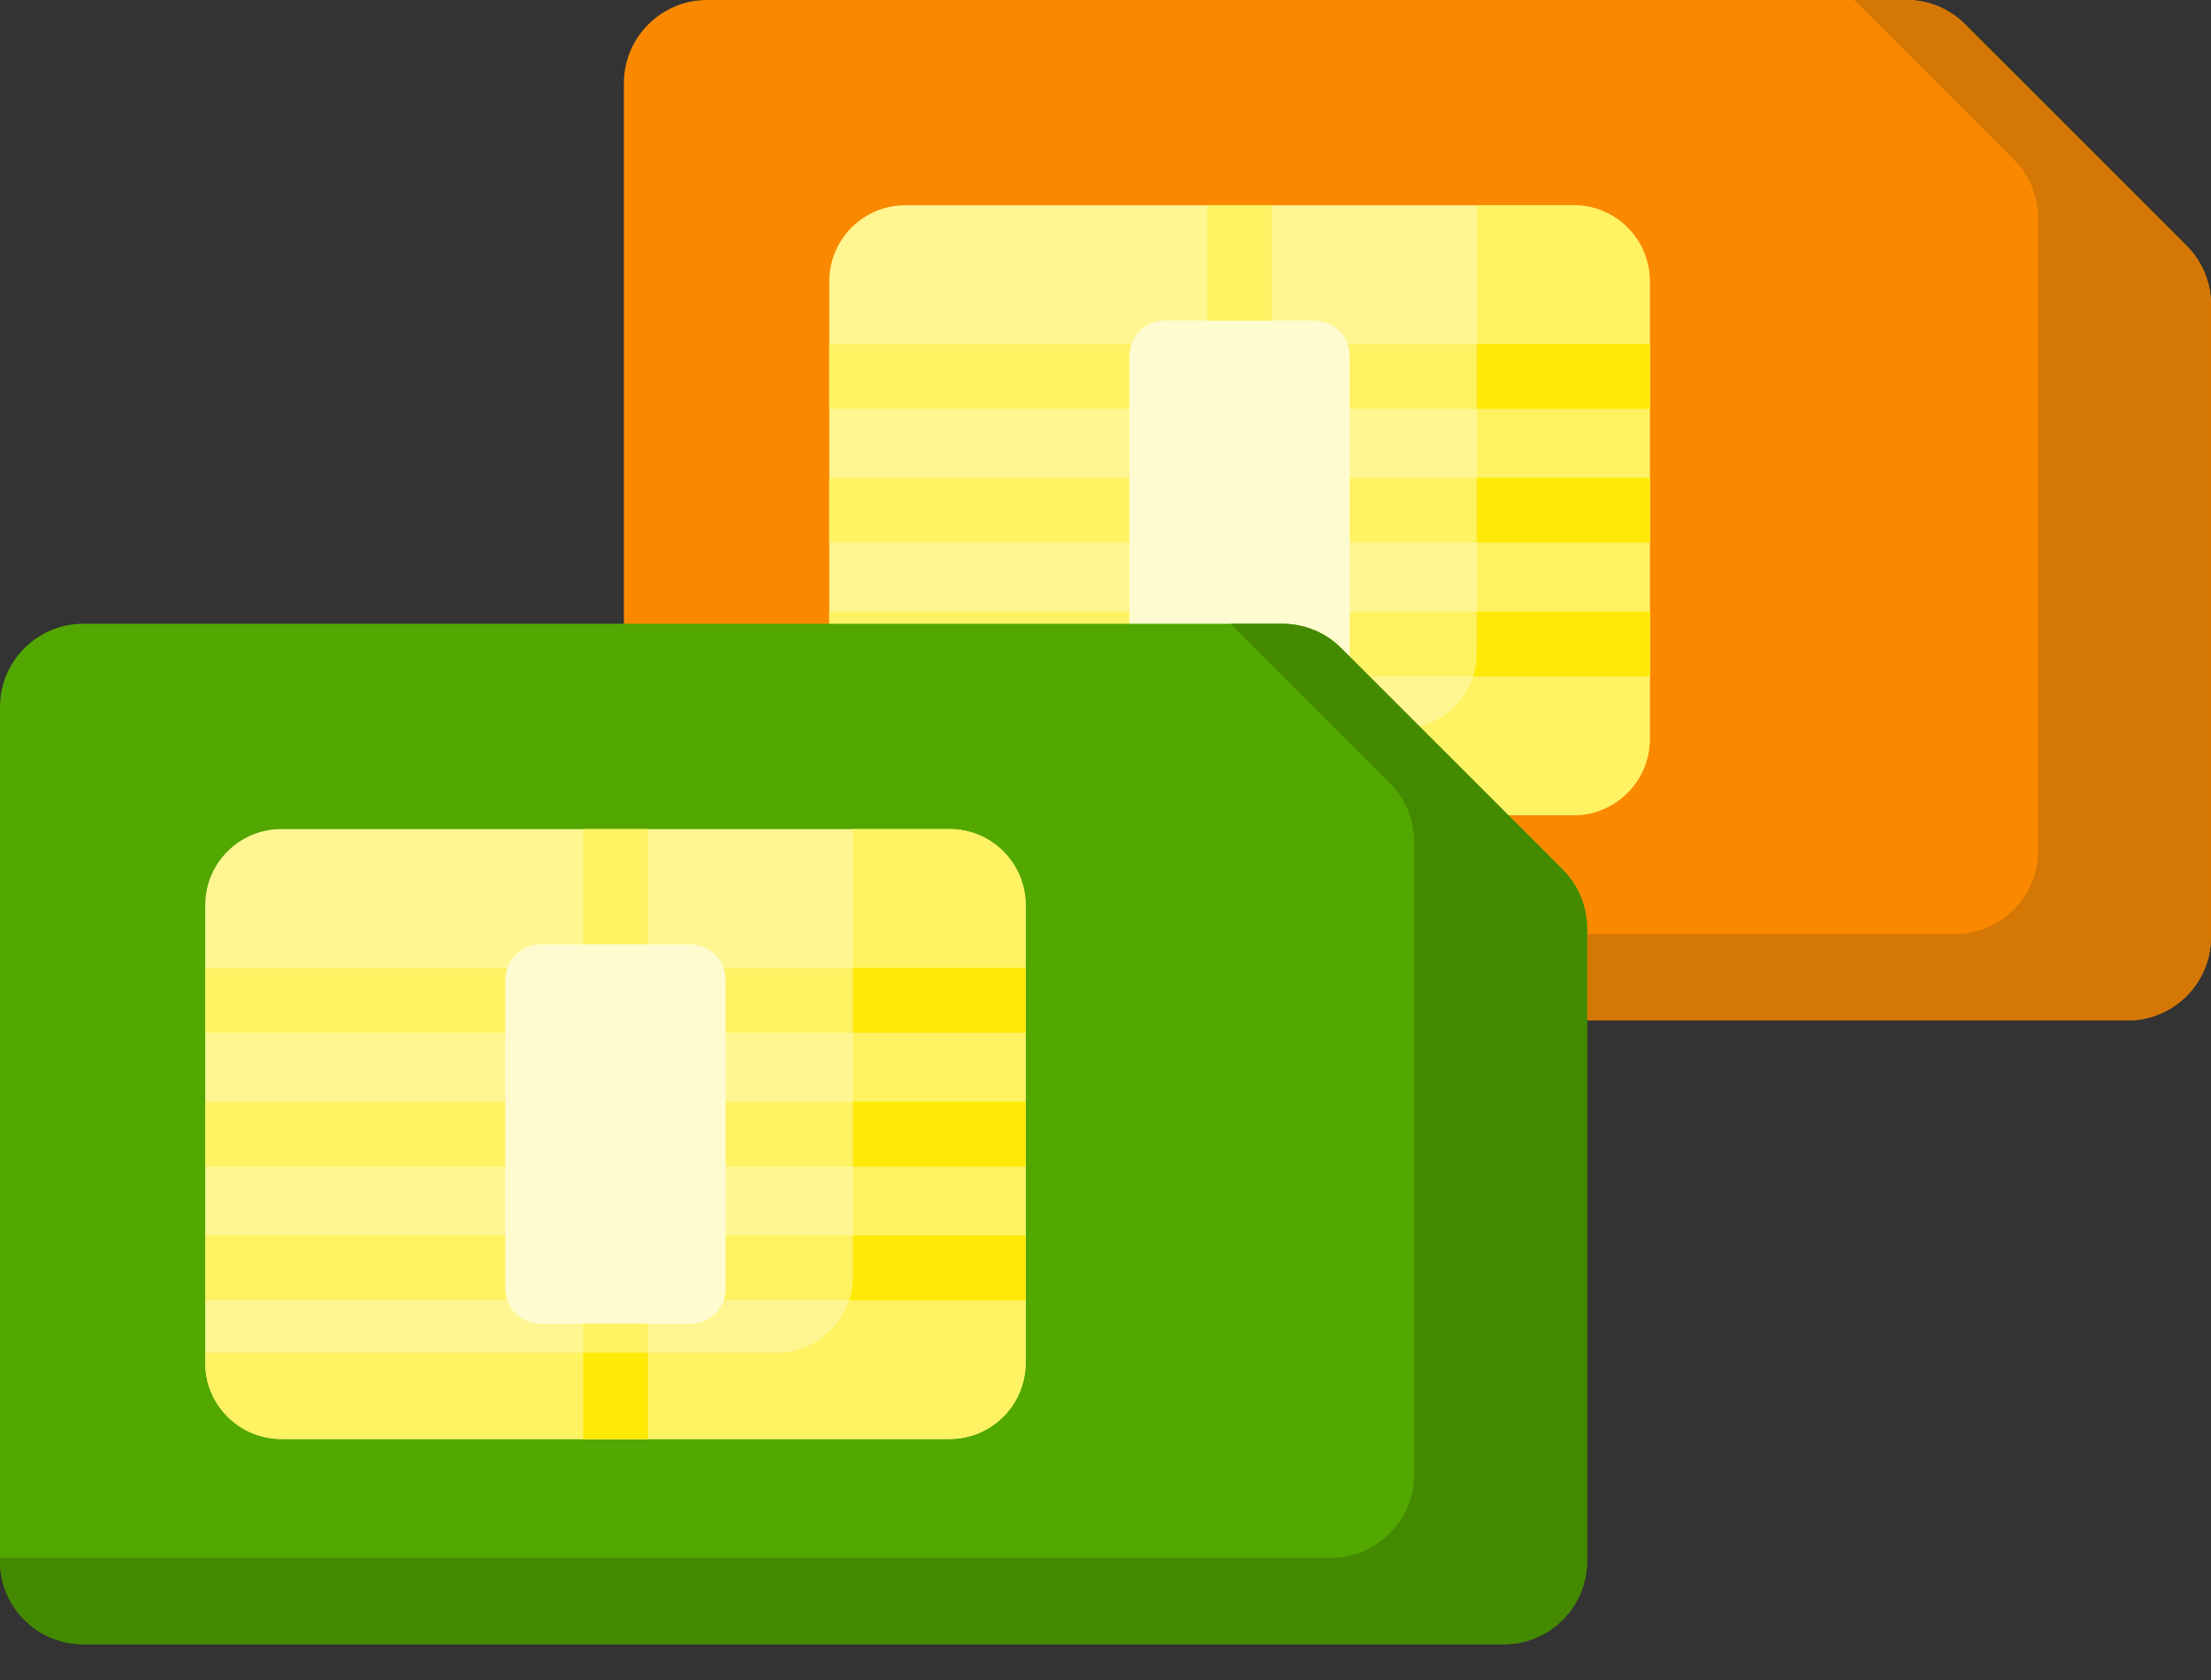
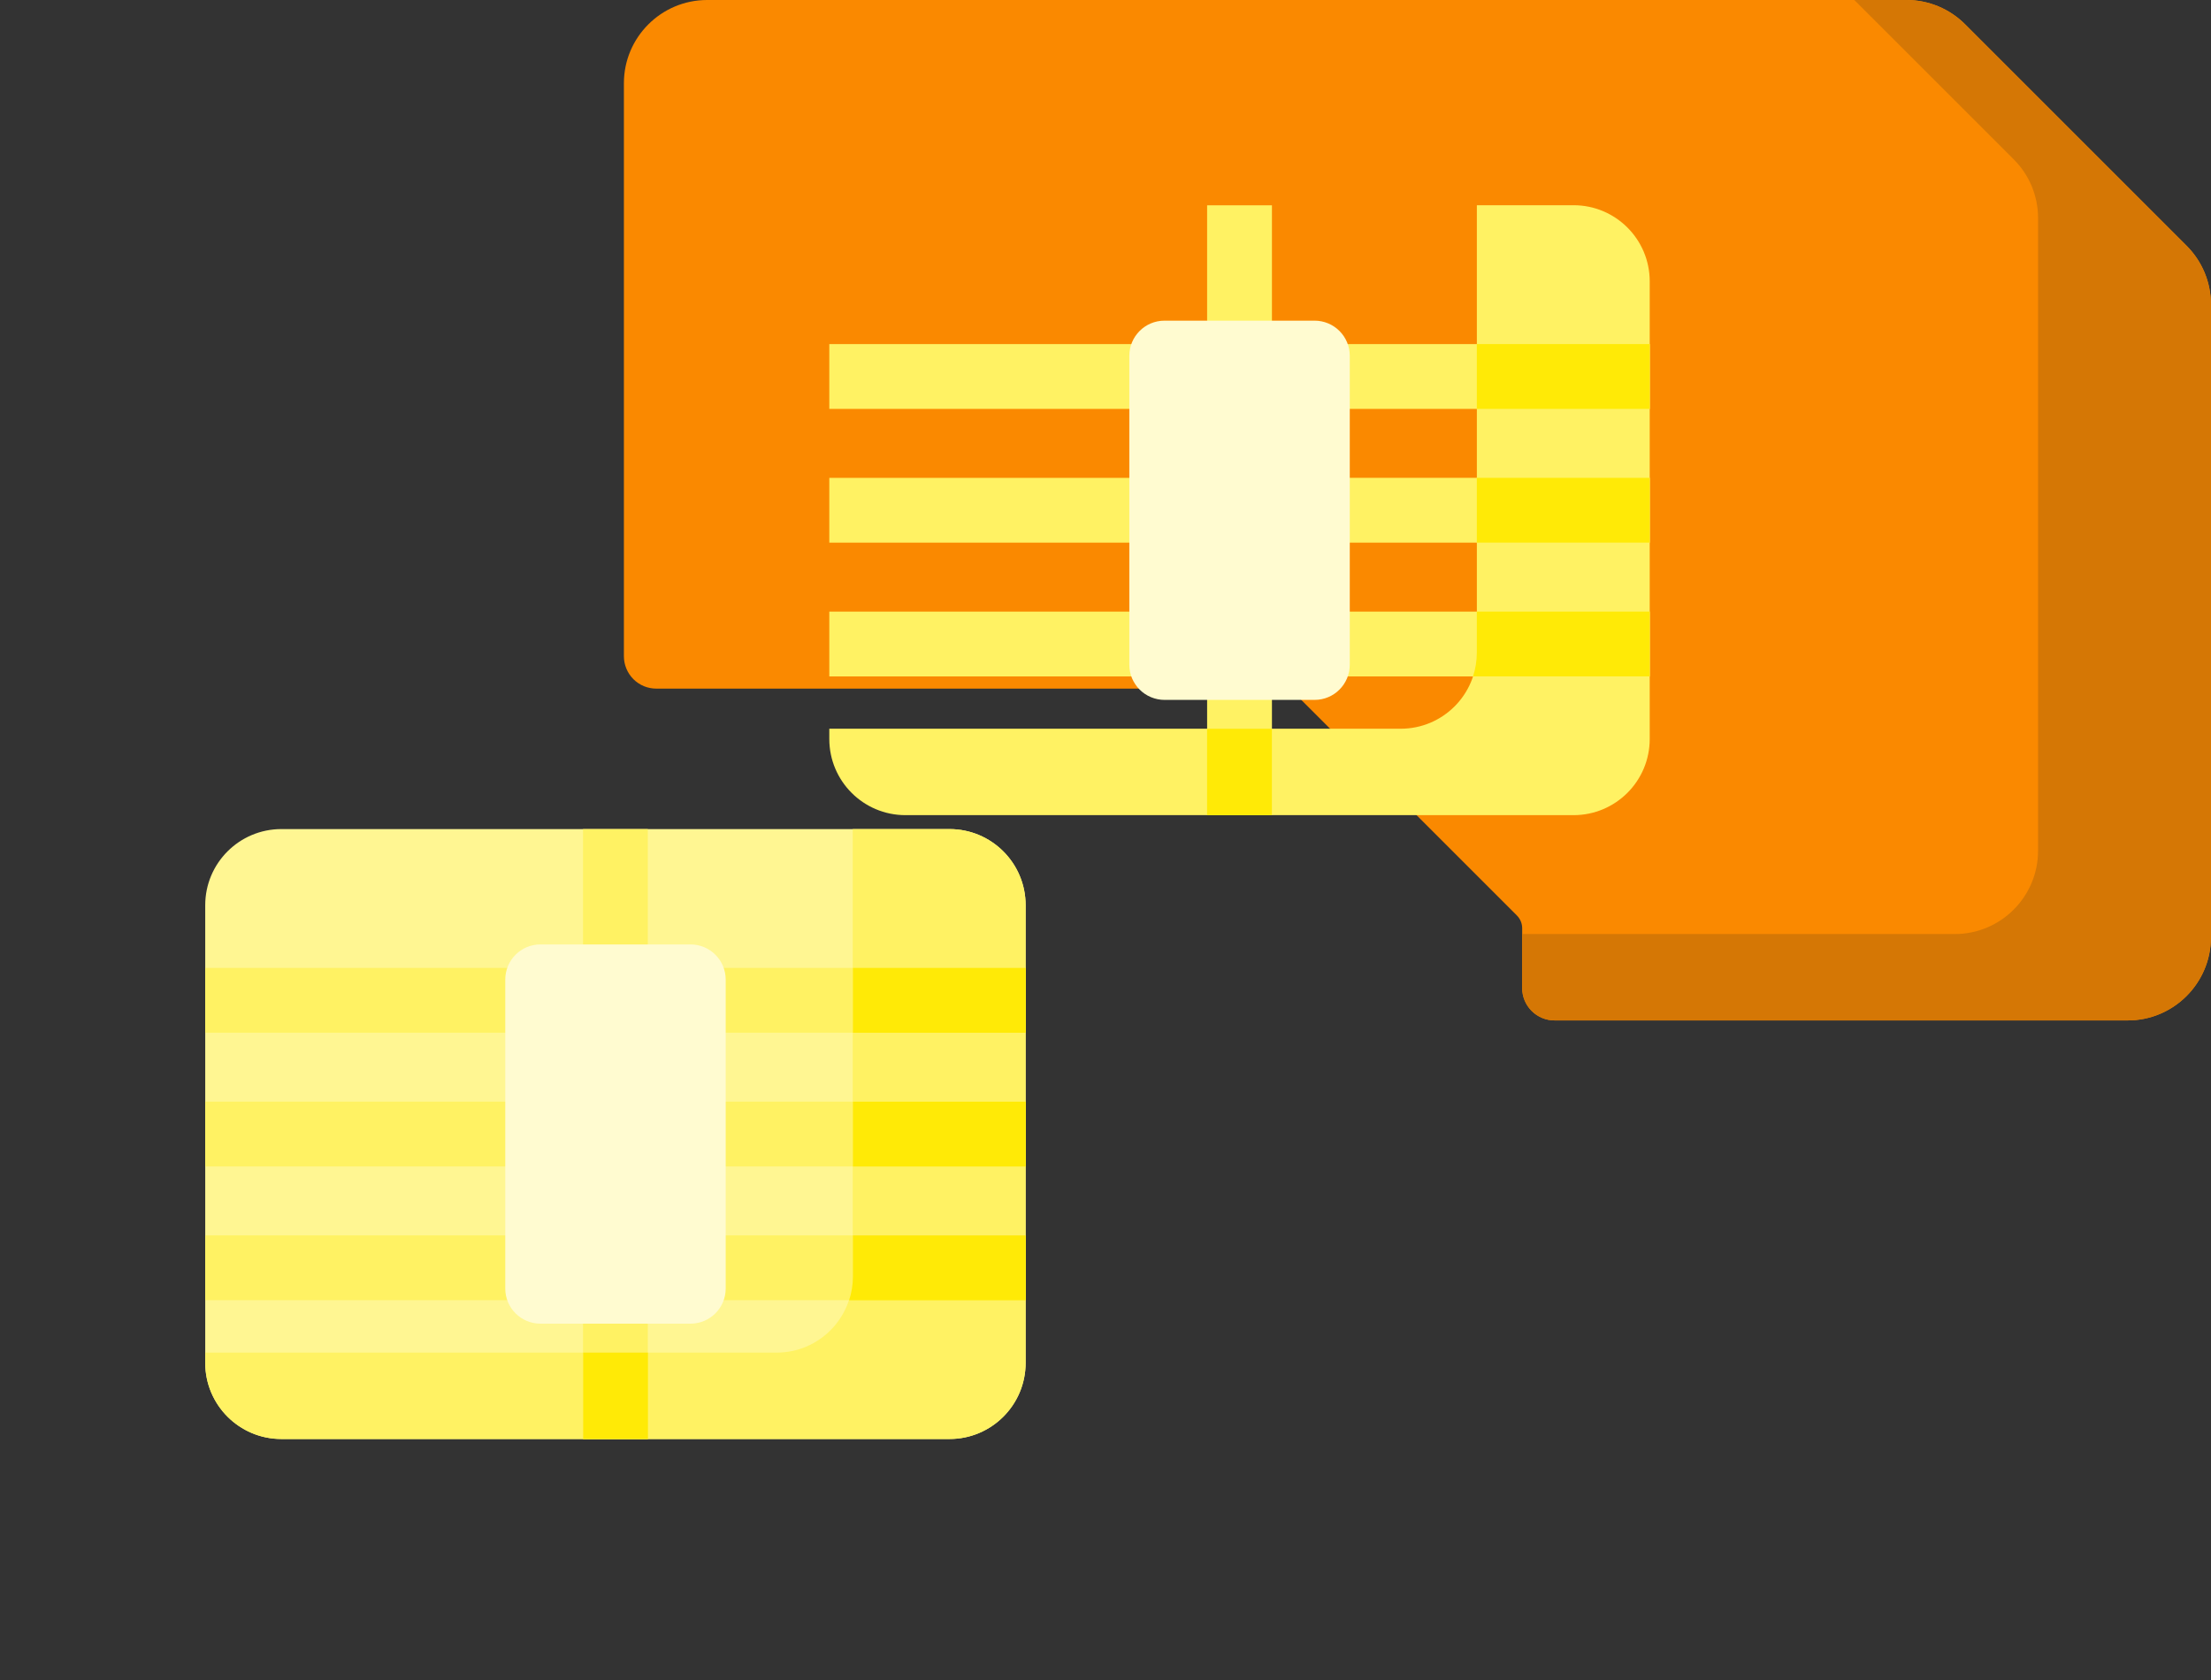
<svg xmlns="http://www.w3.org/2000/svg" width="50" height="38" viewBox="0 0 50 38" fill="none">
  <rect x="0" y="0" width="50" height="38" fill="#333333" stroke="none" />
  <path d="M49.448 5.558L44.441 0.551C44.267 0.376 44.059 0.237 43.831 0.142C43.602 0.048 43.358 -0.001 43.11 6.46284e-06H15.991C14.954 6.46284e-06 14.109 0.844 14.109 1.882V14.843C14.109 14.94 14.128 15.035 14.165 15.124C14.202 15.213 14.256 15.294 14.324 15.362C14.392 15.43 14.473 15.484 14.562 15.521C14.651 15.557 14.746 15.576 14.843 15.576H29C29.111 15.576 29.215 15.619 29.294 15.698L34.301 20.705C34.34 20.744 34.371 20.79 34.392 20.84C34.413 20.89 34.423 20.945 34.423 20.999V22.348C34.423 22.542 34.5 22.729 34.638 22.866C34.775 23.004 34.962 23.081 35.156 23.081H48.117C49.155 23.081 49.999 22.237 49.999 21.199V6.889C49.999 6.387 49.803 5.914 49.448 5.558Z" fill="#FA8900" />
-   <path d="M18.754 16.715V6.364C18.754 5.413 19.525 4.642 20.476 4.642H35.585C36.537 4.642 37.308 5.413 37.308 6.364V16.715C37.308 17.666 36.537 18.438 35.585 18.438H20.476C19.525 18.438 18.754 17.666 18.754 16.715Z" fill="#FFF692" />
  <path d="M37.307 13.834H28.764V12.274H37.307V10.808H28.764V9.249H37.307V7.783H28.764V4.644H27.298V7.783H18.754V9.249H27.298V10.809H18.754V12.274H27.298V13.834H18.754V15.3H27.298V18.44H28.764V15.3H37.307V13.834Z" fill="#FFF263" />
  <path d="M29.729 15.831H26.334C26.23 15.831 26.127 15.81 26.03 15.77C25.933 15.73 25.846 15.672 25.772 15.598C25.698 15.524 25.64 15.436 25.599 15.34C25.56 15.243 25.539 15.14 25.539 15.035V8.048C25.539 7.609 25.895 7.253 26.334 7.253H29.729C29.94 7.253 30.142 7.337 30.291 7.486C30.44 7.635 30.524 7.837 30.524 8.048V15.035C30.524 15.475 30.168 15.831 29.729 15.831Z" fill="#FFFBD0" />
  <path d="M35.585 4.642H33.398V14.761C33.398 15.712 32.627 16.483 31.676 16.483H18.754V16.715C18.754 17.667 19.525 18.438 20.476 18.438H35.585C36.536 18.438 37.307 17.667 37.307 16.715V6.364C37.307 5.413 36.536 4.642 35.585 4.642L35.585 4.642Z" fill="#FFF263" />
  <path d="M27.297 16.484H28.763V18.439H27.297V16.484ZM33.397 14.762C33.397 14.95 33.367 15.13 33.311 15.299H37.306V13.833H33.397L33.397 14.762ZM33.397 7.782H37.307V9.249H33.397V7.782ZM33.397 10.808H37.307V12.274H33.397V10.808Z" fill="#FFEA06" />
  <path d="M49.447 5.558L44.44 0.551C44.265 0.376 44.058 0.237 43.83 0.142C43.601 0.048 43.356 -0.001 43.109 6.46284e-06H41.934L45.538 3.604C45.713 3.778 45.852 3.985 45.947 4.214C46.041 4.442 46.09 4.687 46.089 4.934V19.245C46.089 20.282 45.245 21.127 44.207 21.127H34.422V22.348C34.422 22.542 34.499 22.729 34.636 22.866C34.774 23.004 34.96 23.081 35.155 23.081H48.116C49.154 23.081 49.998 22.237 49.998 21.199V6.889C49.998 6.387 49.802 5.914 49.447 5.558Z" fill="#D57705" />
-   <path d="M35.339 19.668L30.331 14.661C30.157 14.485 29.95 14.346 29.721 14.252C29.493 14.157 29.248 14.109 29.001 14.109H1.882C0.844 14.109 0 14.954 0 15.991V35.309C0 36.346 0.844 37.191 1.882 37.191H34.008C35.046 37.191 35.89 36.346 35.89 35.309V20.998C35.89 20.496 35.694 20.023 35.339 19.668Z" fill="#52A700" />
-   <path d="M35.339 19.668L30.331 14.661C30.157 14.485 29.95 14.346 29.721 14.252C29.493 14.157 29.248 14.109 29.001 14.109H27.826L31.429 17.713C31.605 17.888 31.743 18.095 31.838 18.323C31.932 18.552 31.981 18.797 31.98 19.044V33.354C31.98 34.392 31.136 35.236 30.099 35.236H0V35.309C0 36.346 0.844 37.191 1.882 37.191H34.008C35.046 37.191 35.89 36.346 35.89 35.309V20.998C35.89 20.496 35.694 20.023 35.339 19.668Z" fill="#448A00" />
  <path d="M4.641 30.827V20.475C4.641 19.524 5.412 18.753 6.363 18.753H21.472C22.423 18.753 23.194 19.524 23.194 20.475V30.827C23.194 31.778 22.423 32.549 21.472 32.549H6.363C5.412 32.549 4.641 31.778 4.641 30.827Z" fill="#FFF692" />
  <path d="M23.194 27.943H14.65V26.384H23.194V24.918H14.65V23.359H23.194V21.893H14.65V18.753H13.184V21.893H4.641V23.359H13.184V24.918H4.641V26.384H13.184V27.943H4.641V29.409H13.184V32.549H14.65V29.409H23.194L23.194 27.943Z" fill="#FFF263" />
  <path d="M15.615 29.94H12.221C11.782 29.94 11.426 29.584 11.426 29.145V22.158C11.426 21.718 11.782 21.362 12.221 21.362H15.615C16.055 21.362 16.411 21.719 16.411 22.158V29.145C16.411 29.584 16.055 29.94 15.615 29.94Z" fill="#FFFBD0" />
  <path d="M21.472 18.753H19.284V28.872C19.284 29.823 18.514 30.595 17.562 30.595H4.641V30.827C4.641 31.778 5.412 32.549 6.363 32.549H21.472C22.423 32.549 23.194 31.778 23.194 30.827V20.475C23.194 19.524 22.423 18.753 21.472 18.753Z" fill="#FFF263" />
  <path d="M13.188 30.595H14.653V32.55H13.188V30.595ZM19.288 28.873C19.288 29.061 19.258 29.241 19.202 29.41H23.197V27.944H19.288V28.873ZM19.288 21.894H23.197V23.36H19.288V21.894ZM19.288 24.919H23.197V26.385H19.288V24.919Z" fill="#FFEA06" />
</svg>